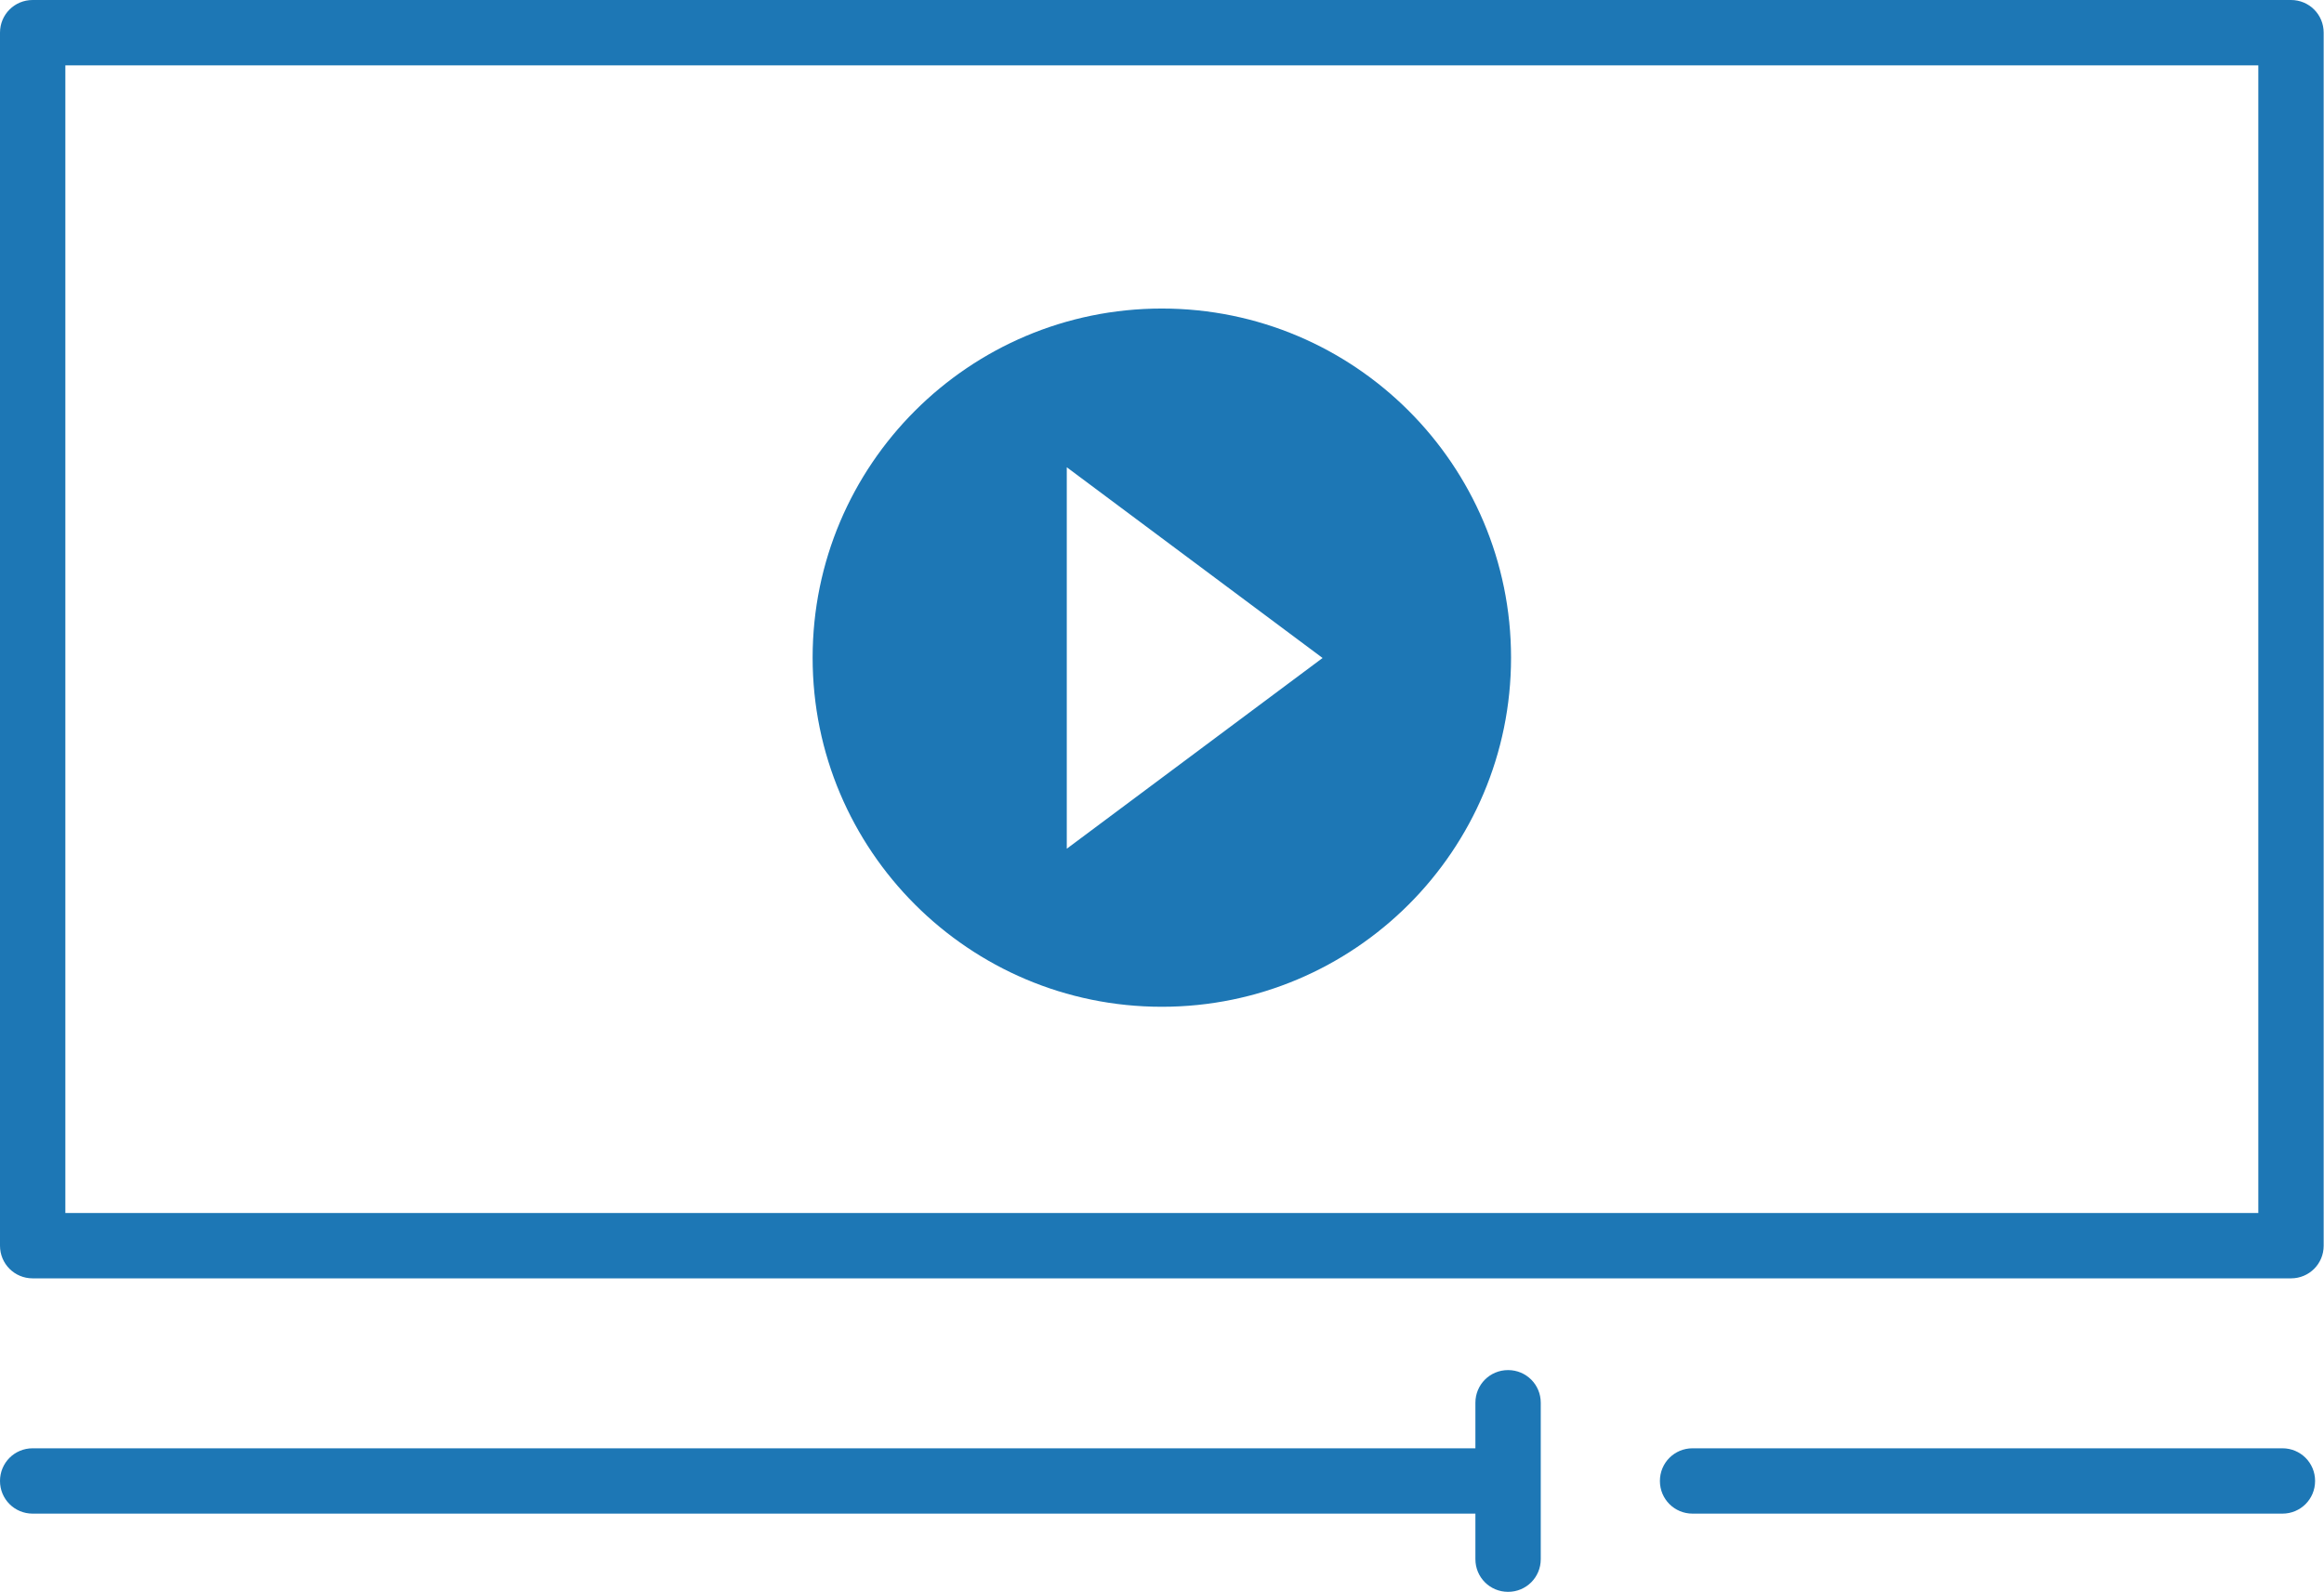
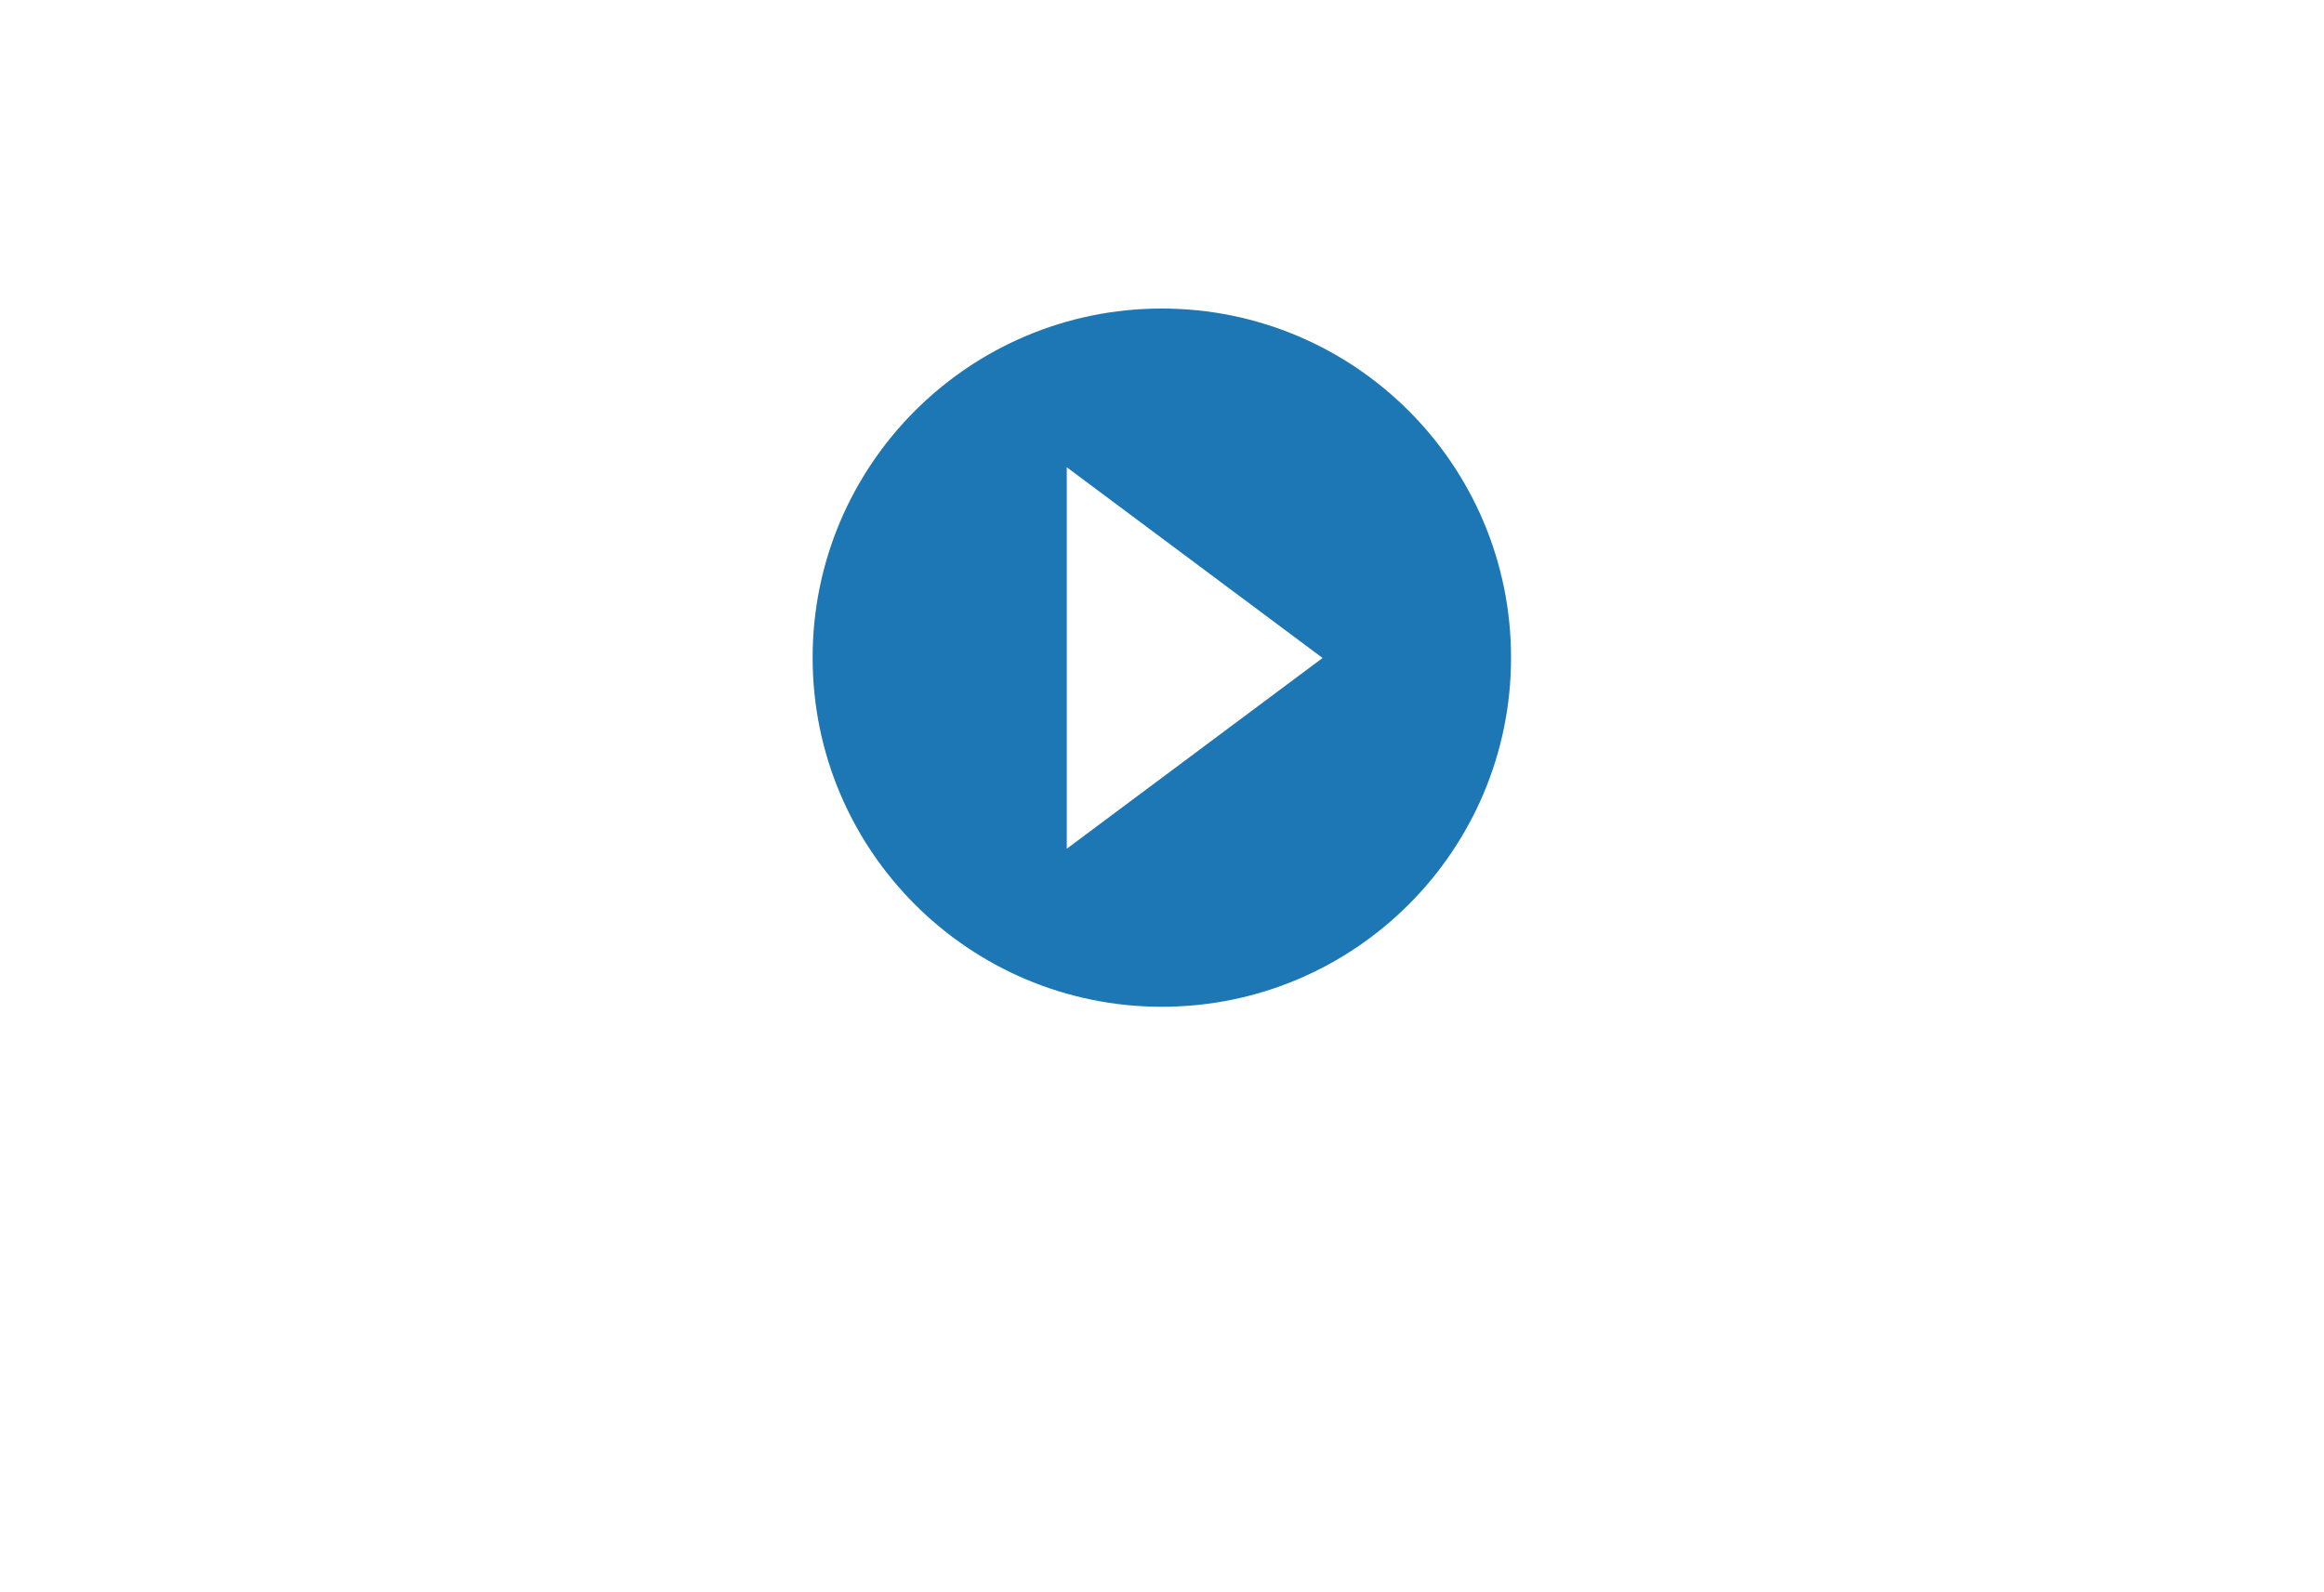
<svg xmlns="http://www.w3.org/2000/svg" id="_レイヤー_2" data-name="レイヤー 2" viewBox="0 0 70.41 48.25">
  <defs>
    <style>
      .cls-1 {
        fill: #1d77b5;
        stroke-width: 0px;
      }
    </style>
  </defs>
  <g id="parts">
    <g>
-       <path class="cls-1" d="M69.42,0H.99C.44,0,0,.44,0,.99v36.76c0,.55.44.99.99.99h68.42c.55,0,.99-.44.99-.99V.99c0-.55-.44-.99-.99-.99ZM68.42,36.76H1.98V1.98h66.44v34.77Z" />
      <path class="cls-1" d="M35.2,30.51c5.84,0,10.58-4.74,10.58-10.58s-4.74-10.58-10.58-10.58-10.58,4.74-10.58,10.58,4.74,10.58,10.58,10.58ZM32.32,14.16l7.75,5.78-7.75,5.78v-11.55Z" />
-       <path class="cls-1" d="M45.69,41.52c-.55,0-.99.44-.99.99v1.38H.99c-.55,0-.99.44-.99.99s.44.99.99.99h43.71v1.38c0,.55.44.99.99.99s.99-.44.99-.99v-4.74c0-.55-.44-.99-.99-.99Z" />
-       <path class="cls-1" d="M69.15,43.89h-17.87c-.55,0-.99.44-.99.99s.44.99.99.99h17.87c.55,0,.99-.44.99-.99s-.44-.99-.99-.99Z" />
    </g>
  </g>
</svg>